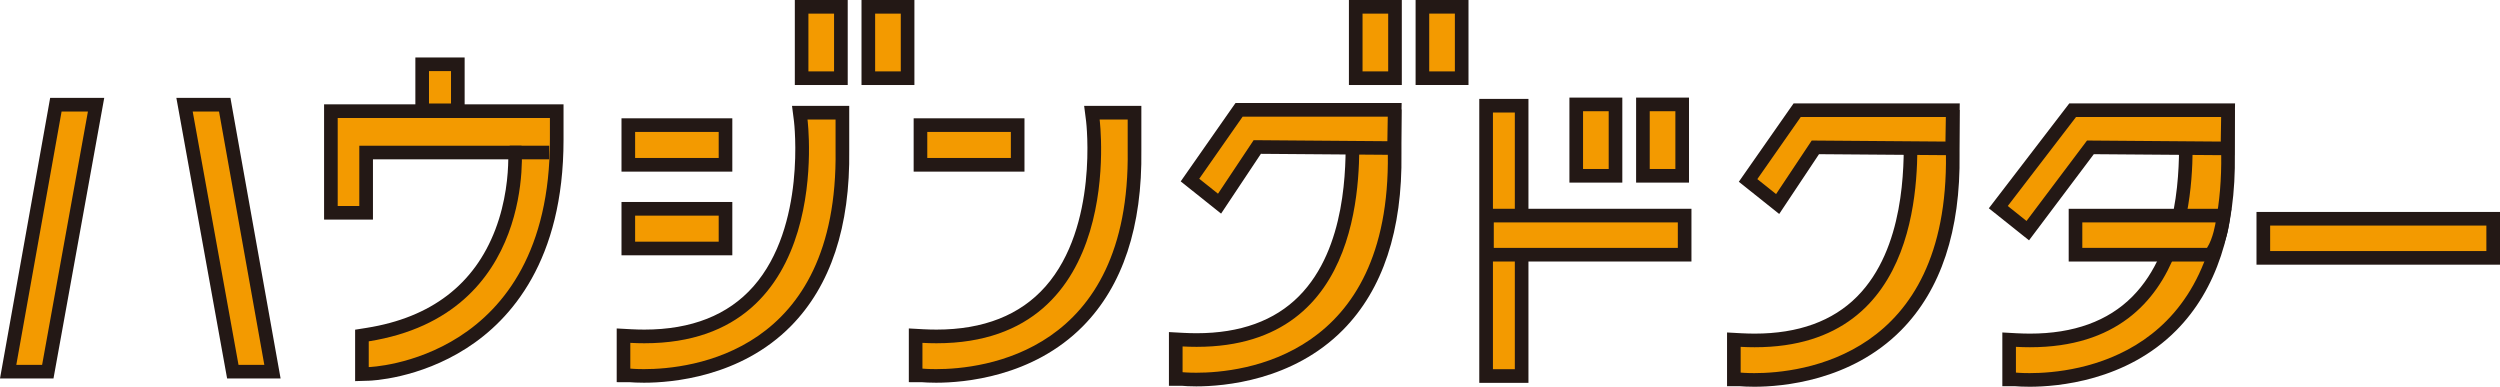
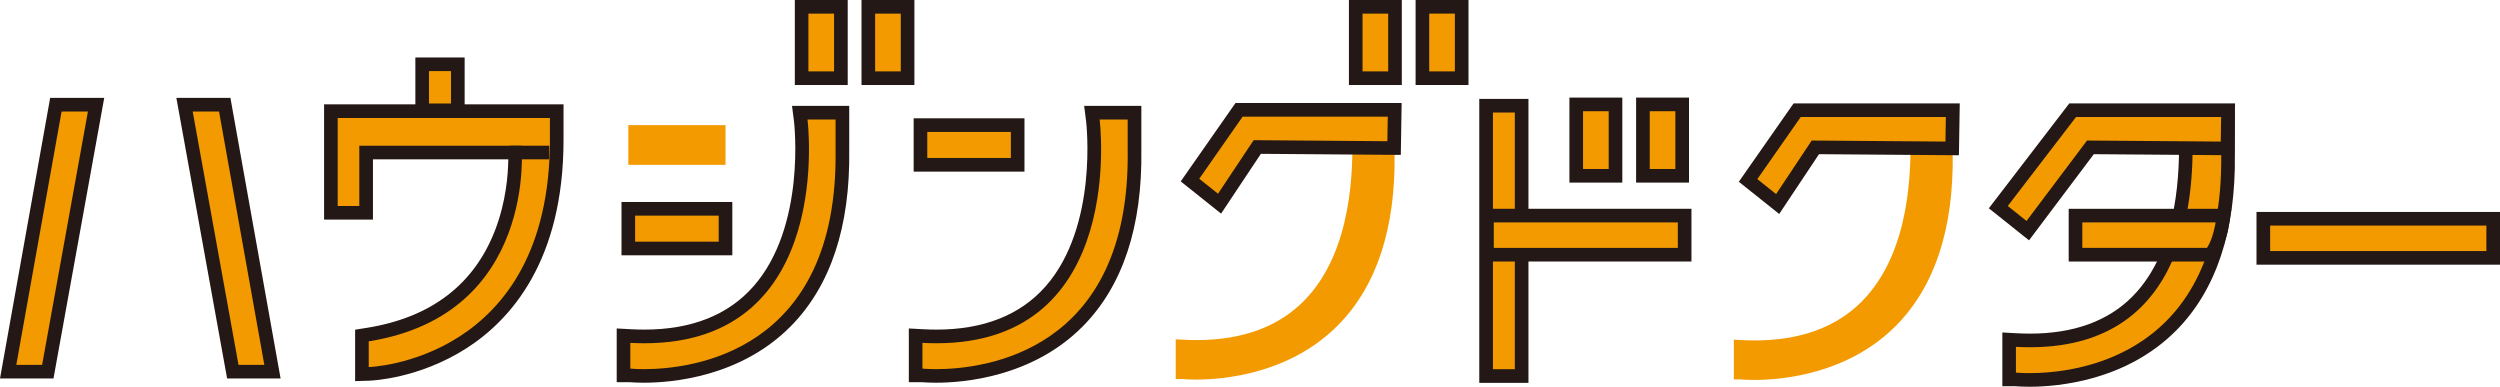
<svg xmlns="http://www.w3.org/2000/svg" id="_レイヤー_2" data-name="レイヤー 2" viewBox="0 0 765.17 118.37">
  <defs>
    <style>
      .cls-1 {
        fill: #231815;
      }

      .cls-2, .cls-3 {
        fill: #f39a00;
      }

      .cls-3 {
        stroke: #231815;
        stroke-width: 4.17px;
      }
    </style>
  </defs>
  <g id="_レイヤー_1-2" data-name="レイヤー 1">
    <g>
      <g>
        <g>
          <path class="cls-2" d="M536.95,116.29c-2.09,0-3.56-.1-4.28-.16h-2v-12.17l2.2.12c1.41.08,2.82.12,4.18.12h0c13.91,0,24.95-4.02,32.82-11.96,15.2-15.34,14.96-41.08,14.87-50.76,0-.64-.01-1.21-.01-1.69,0-2.08,1.99-3.42,3.85-3.98l.29-.09h8.79v11.45c.31,22.85-5.5,40.5-17.26,52.42-14.87,15.07-35.35,16.7-43.46,16.7h0Z" />
-           <path class="cls-1" d="M595.59,37.8v9.36c.85,62.21-44.45,67.04-58.64,67.04-2.61,0-4.16-.16-4.19-.16h0v-7.88c1.47.08,2.9.12,4.3.12,52.62,0,49.77-55.24,49.77-66.5,0-1.27,2.36-1.98,2.36-1.98h6.4M599.76,33.63h-11.18l-.58.17c-2.58.77-5.34,2.75-5.34,5.98,0,.49,0,1.07.01,1.71.09,9.45.32,34.55-14.27,49.27-7.46,7.53-18,11.35-31.34,11.35-1.32,0-2.69-.04-4.07-.11l-4.4-.24v12.28s0,4.17,0,4.17h3.99c.8.07,2.3.16,4.37.16,8.38,0,29.52-1.69,44.95-17.32,12.17-12.33,18.18-30.48,17.86-53.92v-9.34s0-4.17,0-4.17h0Z" />
        </g>
        <g>
          <polygon class="cls-2" points="535.04 55.23 550.06 33.73 597.68 33.73 597.5 45.43 555.62 45.1 544.08 62.45 535.04 55.23" />
          <path class="cls-1" d="M595.56,35.81l-.12,7.52-40.93-.32-10.91,16.39-5.74-4.58,13.28-19h44.42M599.8,31.64h-50.83l-1.25,1.78-13.28,19-2.24,3.21,3.06,2.44,5.74,4.58,3.56,2.84,2.52-3.79,9.66-14.51,38.68.3,4.14.03.07-4.14.12-7.52.07-4.24h0Z" />
        </g>
        <g>
          <path class="cls-2" d="M621.21,116.29c-2.09,0-3.56-.1-4.28-.16h-2v-12.17l2.2.12c1.41.08,2.82.12,4.18.12h0c13.91,0,24.95-4.02,32.82-11.96,15.2-15.34,14.96-41.08,14.87-50.76,0-.64-.01-1.21-.01-1.69,0-2.08,1.99-3.42,3.86-3.98l.29-.09h8.79v11.45c.31,22.85-5.5,40.5-17.26,52.42-14.87,15.07-35.35,16.7-43.46,16.7h0Z" />
          <path class="cls-1" d="M679.84,37.8v9.36c.85,62.21-44.45,67.04-58.64,67.04-2.61,0-4.16-.16-4.19-.16h0v-7.88c1.47.08,2.9.12,4.3.12,52.62,0,49.77-55.24,49.77-66.5,0-1.27,2.36-1.98,2.36-1.98h6.4M684.02,33.63h-11.18l-.58.17c-2.58.77-5.34,2.75-5.34,5.98,0,.49,0,1.07.01,1.71.09,9.45.32,34.55-14.27,49.27-7.46,7.53-18,11.35-31.34,11.35-1.32,0-2.69-.04-4.07-.11l-4.4-.24v4.4s0,7.88,0,7.88v4.17h3.99c.8.07,2.3.16,4.37.16,8.38,0,29.52-1.69,44.95-17.32,12.17-12.33,18.18-30.48,17.86-53.92v-9.34s0-4.17,0-4.17h0Z" />
        </g>
        <g>
          <polygon class="cls-2" points="611.62 63.4 634.38 33.73 681.94 33.73 681.76 45.43 639.81 45.1 620.63 70.6 611.62 63.4" />
          <path class="cls-1" d="M679.82,35.81l-.12,7.52-40.93-.32-18.52,24.62-5.74-4.58,20.89-27.23h44.42M684.06,31.64h-50.71l-1.25,1.63-20.89,27.23-2.49,3.25,3.2,2.55,5.74,4.58,3.36,2.68,2.58-3.43,17.25-22.94,38.83.3,4.14.03.07-4.14.12-7.52.07-4.24h0Z" />
        </g>
        <g>
          <rect class="cls-2" x="454.85" y="32.35" width="10.88" height="82.73" />
          <path class="cls-1" d="M463.64,34.44v78.56h-6.7V34.44h6.7M467.81,30.27h-15.05v86.91h15.05V30.27h0Z" />
        </g>
        <g>
          <rect class="cls-2" x="455.11" y="65.98" width="60.5" height="11.97" />
          <path class="cls-1" d="M513.53,68.07v7.8h-56.33v-7.8h56.33M517.7,63.9h-64.68v16.14h64.68v-16.14h0Z" />
        </g>
        <g>
          <path class="cls-2" d="M635.25,77.96v-11.97h45.3l-.36,2.39c-.03.22-.83,5.44-2.96,8.65l-.62.93h-41.36Z" />
          <path class="cls-1" d="M678.13,68.07s-.74,4.95-2.64,7.8h-38.16v-7.8h40.79M682.96,63.9h-49.8v16.14h44.56l1.24-1.86c2.35-3.53,3.2-8.9,3.29-9.5l.71-4.79h0Z" />
        </g>
        <g>
          <rect class="cls-2" x="692.73" y="66.96" width="70.35" height="11.97" />
          <path class="cls-1" d="M761,69.04v7.8h-66.18v-7.8h66.18M765.17,64.87h-74.53v16.14h74.53v-16.14h0Z" />
        </g>
        <g>
          <rect class="cls-2" x="482.43" y="31.96" width="12.02" height="21.85" />
          <path class="cls-1" d="M492.37,34.04v17.68h-7.85v-17.68h7.85M496.54,29.87h-16.19v26.02h16.19v-26.02h0Z" />
        </g>
        <g>
          <rect class="cls-2" x="502.84" y="31.96" width="12.02" height="21.85" />
          <path class="cls-1" d="M512.78,34.04v17.68h-7.85v-17.68h7.85M516.95,29.87h-16.19v26.02h16.19v-26.02h0Z" />
        </g>
      </g>
      <g>
        <g>
          <polygon class="cls-2" points="2.49 113.75 17.1 32.05 29.41 32.05 14.63 113.75 2.49 113.75" />
          <path class="cls-1" d="M26.91,34.14l-14.02,77.53h-7.9l13.86-77.53h8.07M31.9,29.96H15.35l-.61,3.44L.88,110.93l-.88,4.91h16.37l.62-3.43,14.02-77.53.89-4.91h0Z" />
        </g>
        <g>
          <polygon class="cls-2" points="71.25 113.75 56.47 32.05 68.78 32.05 83.39 113.75 71.25 113.75" />
          <path class="cls-1" d="M67.04,34.14l13.86,77.53h-7.9l-14.02-77.53h8.07M70.53,29.96h-16.55l.89,4.91,14.02,77.53.62,3.43h16.37l-.88-4.91-13.86-77.53-.61-3.44h0Z" />
        </g>
        <g>
          <path class="cls-2" d="M110.78,102.69l1.76-.28c20.63-3.28,34.47-13.95,41.13-31.69,3.86-10.28,4.08-20.05,3.98-24.04h-45.58v18.45h-10.78v-31.12h69.12v8.77c0,36.02-15.6,53.6-28.68,62-14.19,9.11-28.2,9.62-28.79,9.64l-2.15.06v-11.81Z" />
          <path class="cls-1" d="M168.31,36.1v6.69c0,67.91-55.45,69.56-55.45,69.56v-7.88c51.67-8.22,46.76-59.87,46.76-59.87h-49.65v18.45h-6.61v-26.94h64.95M172.48,31.93h-73.29v35.29h14.96v-18.45h41.42c-.05,4.63-.69,12.91-3.96,21.48-6.42,16.83-19.68,26.96-39.4,30.1l-3.52.56v15.74l4.3-.13c.61-.02,15.19-.55,29.85-9.97,13.52-8.68,29.64-26.79,29.64-63.76v-10.86h0Z" />
        </g>
        <g>
          <path class="cls-2" d="M197.1,115.07c-2.09,0-3.56-.1-4.28-.16h-2v-12.17l2.2.12c1.41.08,2.82.12,4.18.12h0c15.04,0,26.79-4.68,34.92-13.91,16.89-19.15,12.98-51.9,12.94-52.22l-.3-2.35h13.05s0,11.45,0,11.45c.31,22.85-5.5,40.5-17.26,52.42-14.87,15.07-35.35,16.7-43.46,16.7h0Z" />
          <path class="cls-1" d="M255.74,36.58v9.36c.85,62.21-44.44,67.04-58.63,67.04-2.61,0-4.16-.16-4.19-.16h0v-7.88c1.47.08,2.9.12,4.3.12,58.65,0,49.93-68.48,49.93-68.48h8.6M259.91,32.4h-17.5l.6,4.7c.04.32,3.82,32.17-12.44,50.59-7.72,8.75-18.95,13.19-33.35,13.19-1.32,0-2.69-.04-4.07-.11l-4.4-.24v4.4s0,7.88,0,7.88v4.16s3.99.01,3.99.01c.8.07,2.3.16,4.38.16,8.38,0,29.52-1.69,44.94-17.32,12.17-12.33,18.18-30.48,17.86-53.92v-9.34s0-4.17,0-4.17h0Z" />
        </g>
        <g>
          <rect class="cls-2" x="129.22" y="19.68" width="10.91" height="14.09" />
          <path class="cls-1" d="M138.04,21.76v9.92h-6.74v-9.92h6.74M142.21,17.59h-15.08v18.27h15.08v-18.27h0Z" />
        </g>
        <g>
          <rect class="cls-2" x="192.31" y="38.3" width="29.75" height="12.15" />
-           <path class="cls-1" d="M219.97,40.38v7.97h-25.58v-7.97h25.58M224.14,36.21h-33.92v16.32h33.92v-16.32h0Z" />
        </g>
        <g>
          <path class="cls-2" d="M286.51,115.07c-2.09,0-3.56-.1-4.28-.16h-2v-12.17l2.2.12c1.41.08,2.82.12,4.18.12h0c15.05,0,26.8-4.68,34.94-13.92,16.9-19.19,12.96-51.88,12.92-52.21l-.3-2.35h13.05v11.45c.31,22.85-5.5,40.5-17.26,52.42-14.87,15.07-35.35,16.7-43.46,16.7h0Z" />
          <path class="cls-1" d="M345.15,36.58v9.36c.85,62.21-44.44,67.04-58.63,67.04-2.61,0-4.16-.16-4.19-.16h0v-7.88c1.47.08,2.9.12,4.3.12,58.65,0,49.93-68.48,49.93-68.48h8.6M349.32,32.4h-17.5l.6,4.7c.04.32,3.82,32.17-12.44,50.59-7.72,8.75-18.95,13.19-33.35,13.19-1.32,0-2.69-.04-4.07-.11l-4.4-.24v4.4s0,7.88,0,7.88v4.16s3.99.01,3.99.01c.8.07,2.3.16,4.38.16,8.38,0,29.52-1.69,44.94-17.32,12.17-12.33,18.18-30.48,17.86-53.92v-9.34s0-4.17,0-4.17h0Z" />
        </g>
        <g>
          <path class="cls-2" d="M366.13,116.18c-2.09,0-3.56-.1-4.28-.16h-2v-12.17l2.2.12c1.41.08,2.82.12,4.18.12h0c13.91,0,24.95-4.02,32.82-11.96,15.2-15.34,14.96-41.08,14.87-50.76,0-.64-.01-1.21-.01-1.69,0-2.08,1.99-3.42,3.85-3.98l.29-.09h8.79v11.45c.31,22.85-5.5,40.5-17.26,52.42-14.87,15.07-35.35,16.7-43.46,16.7h0Z" />
-           <path class="cls-1" d="M424.77,37.68v9.36c.85,62.21-44.44,67.04-58.63,67.04-2.61,0-4.16-.16-4.19-.16h0v-7.88c1.47.08,2.9.12,4.3.12,52.62,0,49.77-55.24,49.77-66.5,0-1.27,2.36-1.98,2.36-1.98h6.4M428.94,33.51h-11.18l-.58.17c-2.58.77-5.34,2.75-5.34,5.98,0,.49,0,1.06.01,1.71.09,9.45.32,34.55-14.27,49.27-7.46,7.53-18,11.35-31.34,11.35-1.32,0-2.69-.04-4.07-.11l-4.4-.24v12.28s0,4.16,0,4.16h3.99c.8.08,2.3.18,4.38.18,8.38,0,29.52-1.69,44.94-17.32,12.17-12.33,18.18-30.48,17.86-53.92v-9.34s0-4.17,0-4.17h0Z" />
        </g>
        <g>
          <rect class="cls-2" x="281.72" y="38.3" width="29.75" height="12.15" />
          <path class="cls-1" d="M309.39,40.38v7.97h-25.58v-7.97h25.58M313.56,36.21h-33.92v16.32h33.92v-16.32h0Z" />
        </g>
        <g>
          <rect class="cls-2" x="192.31" y="63.91" width="29.75" height="12.15" />
          <path class="cls-1" d="M219.97,66v7.97h-25.58v-7.97h25.58M224.14,61.82h-33.92v16.32h33.92v-16.32h0Z" />
        </g>
        <g>
          <polygon class="cls-2" points="364.22 55.11 379.24 33.61 426.86 33.61 426.68 45.32 384.81 44.99 373.26 62.33 364.22 55.11" />
          <path class="cls-1" d="M424.75,35.7l-.12,7.52-40.93-.32-10.91,16.39-5.74-4.58,13.28-19h44.42M428.98,31.53h-50.83l-1.25,1.78-13.28,19-2.24,3.21,3.06,2.44,5.74,4.58,3.56,2.84,2.52-3.79,9.66-14.51,38.68.3,4.14.03.07-4.14.12-7.52.07-4.24h0Z" />
        </g>
        <g>
          <rect class="cls-2" x="245.35" y="2.09" width="12.02" height="21.85" />
          <path class="cls-1" d="M255.28,4.17v17.68h-7.85V4.17h7.85M259.46,0h-16.19v26.02h16.19V0h0Z" />
        </g>
        <g>
          <rect class="cls-2" x="265.76" y="2.09" width="12.02" height="21.85" />
-           <path class="cls-1" d="M275.7,4.17v17.68h-7.85V4.17h7.85M279.87,0h-16.19v26.02h16.19V0h0Z" />
+           <path class="cls-1" d="M275.7,4.17v17.68h-7.85V4.17h7.85M279.87,0h-16.19v26.02h16.19h0Z" />
        </g>
        <g>
          <rect class="cls-2" x="414.95" y="2.09" width="12.02" height="21.85" />
          <path class="cls-1" d="M424.88,4.17v17.68h-7.85V4.17h7.85M429.05,0h-16.19v26.02h16.19V0h0Z" />
        </g>
        <g>
          <rect class="cls-2" x="435.36" y="2.09" width="12.02" height="21.85" />
          <path class="cls-1" d="M445.29,4.17v17.68h-7.85V4.17h7.85M449.46,0h-16.19v26.02h16.19V0h0Z" />
        </g>
        <line class="cls-3" x1="156" y1="46.68" x2="168.1" y2="46.68" />
      </g>
    </g>
  </g>
</svg>